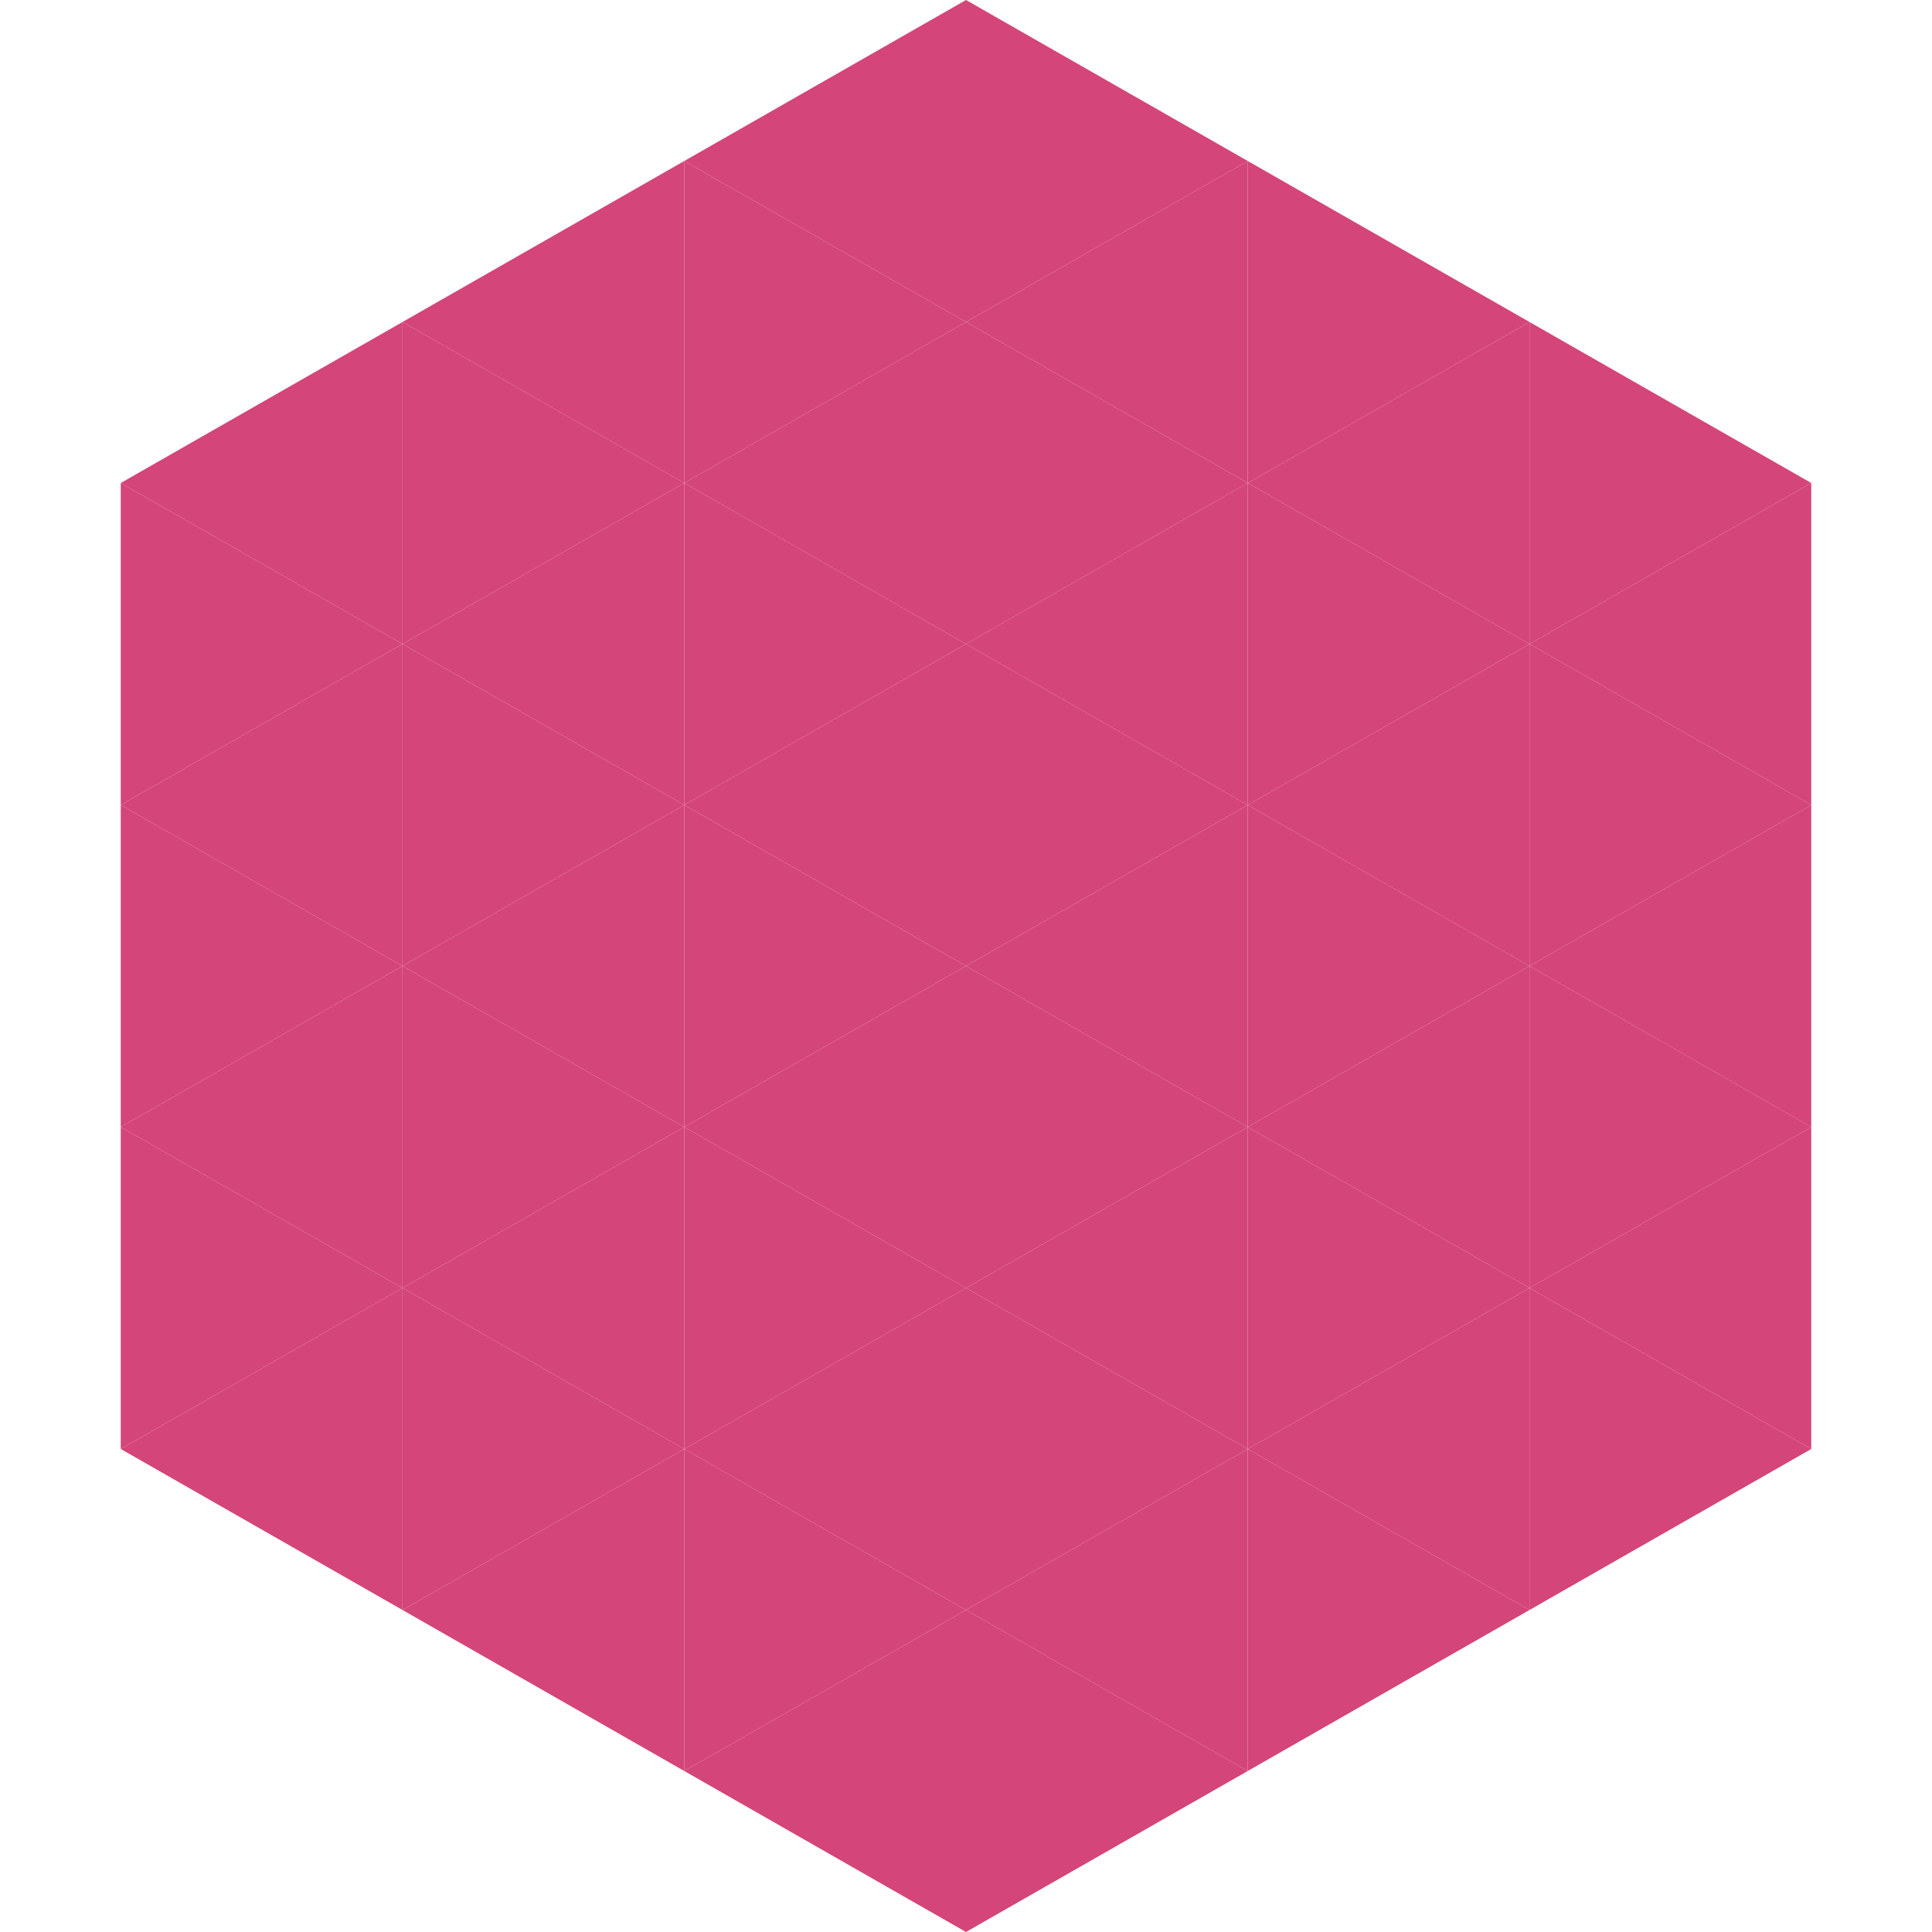
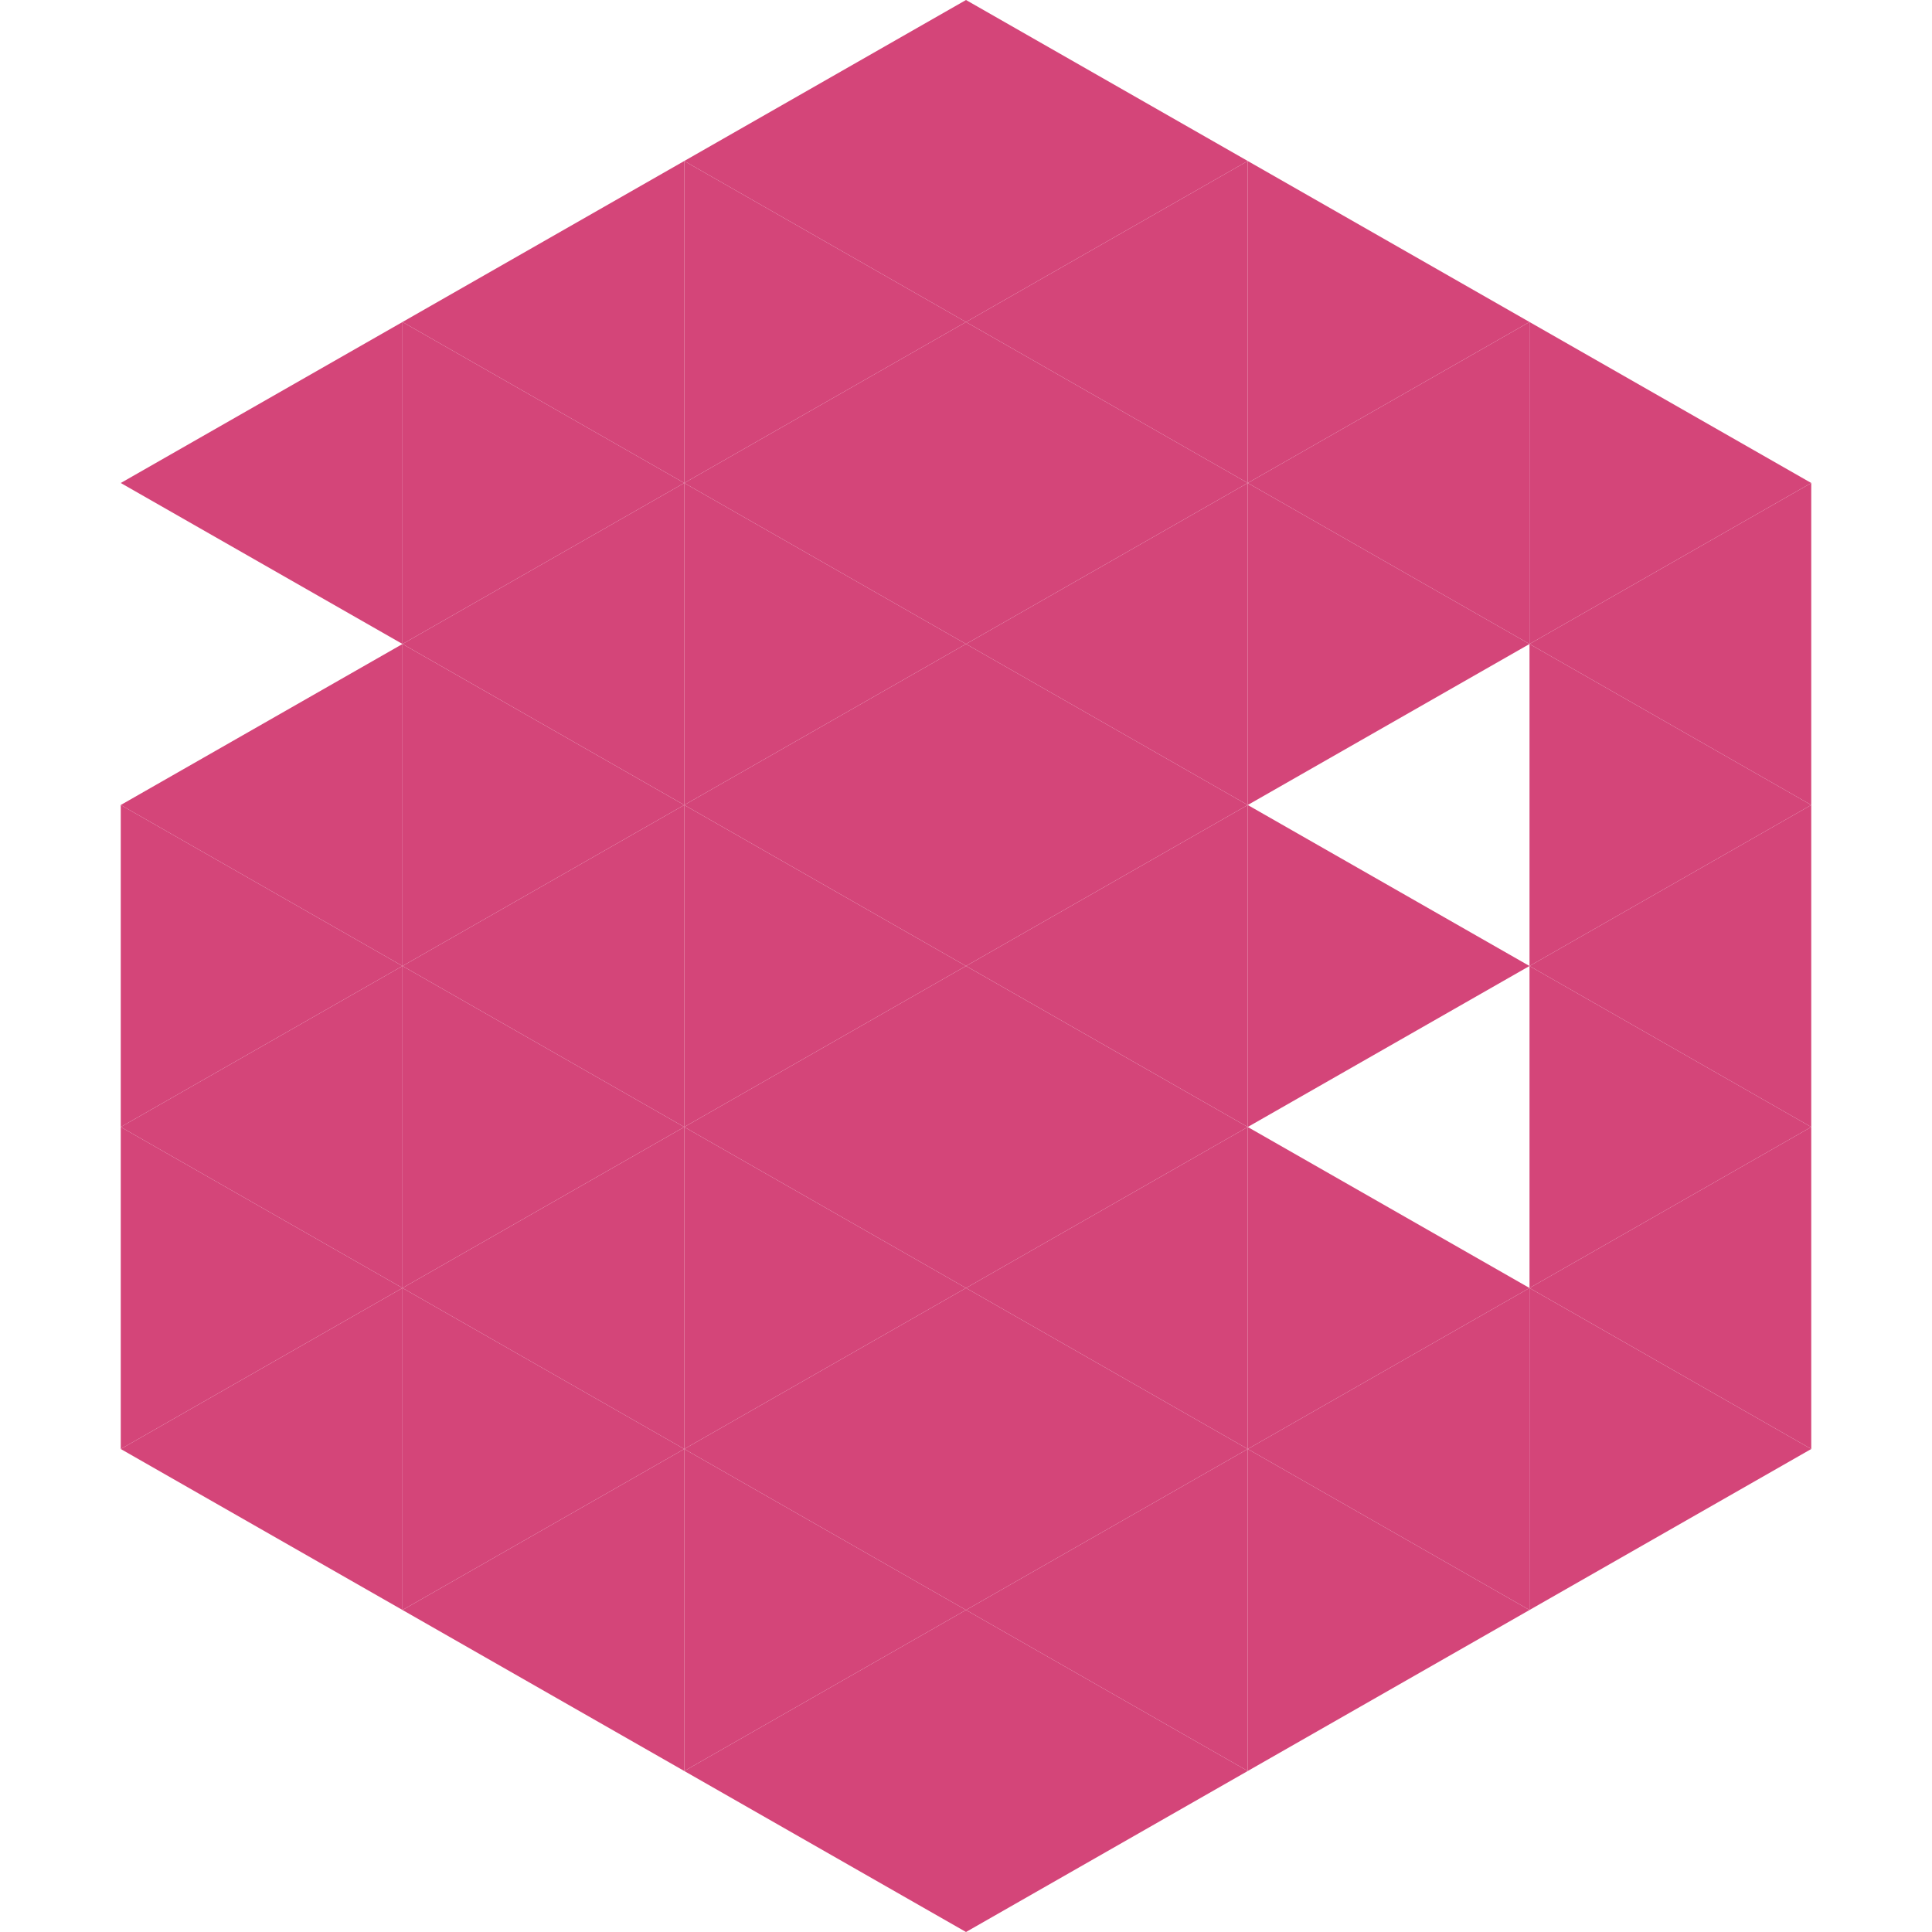
<svg xmlns="http://www.w3.org/2000/svg" width="240" height="240">
  <polygon points="50,40 15,60 50,80" style="fill:rgb(212,69,121)" />
  <polygon points="190,40 225,60 190,80" style="fill:rgb(212,69,121)" />
-   <polygon points="15,60 50,80 15,100" style="fill:rgb(212,69,121)" />
  <polygon points="225,60 190,80 225,100" style="fill:rgb(212,69,121)" />
  <polygon points="50,80 15,100 50,120" style="fill:rgb(212,69,121)" />
  <polygon points="190,80 225,100 190,120" style="fill:rgb(212,69,121)" />
  <polygon points="15,100 50,120 15,140" style="fill:rgb(212,69,121)" />
  <polygon points="225,100 190,120 225,140" style="fill:rgb(212,69,121)" />
  <polygon points="50,120 15,140 50,160" style="fill:rgb(212,69,121)" />
  <polygon points="190,120 225,140 190,160" style="fill:rgb(212,69,121)" />
  <polygon points="15,140 50,160 15,180" style="fill:rgb(212,69,121)" />
  <polygon points="225,140 190,160 225,180" style="fill:rgb(212,69,121)" />
  <polygon points="50,160 15,180 50,200" style="fill:rgb(212,69,121)" />
  <polygon points="190,160 225,180 190,200" style="fill:rgb(212,69,121)" />
  <polygon points="15,180 50,200 15,220" style="fill:rgb(255,255,255); fill-opacity:0" />
  <polygon points="225,180 190,200 225,220" style="fill:rgb(255,255,255); fill-opacity:0" />
  <polygon points="50,0 85,20 50,40" style="fill:rgb(255,255,255); fill-opacity:0" />
  <polygon points="190,0 155,20 190,40" style="fill:rgb(255,255,255); fill-opacity:0" />
  <polygon points="85,20 50,40 85,60" style="fill:rgb(212,69,121)" />
  <polygon points="155,20 190,40 155,60" style="fill:rgb(212,69,121)" />
  <polygon points="50,40 85,60 50,80" style="fill:rgb(212,69,121)" />
  <polygon points="190,40 155,60 190,80" style="fill:rgb(212,69,121)" />
  <polygon points="85,60 50,80 85,100" style="fill:rgb(212,69,121)" />
  <polygon points="155,60 190,80 155,100" style="fill:rgb(212,69,121)" />
  <polygon points="50,80 85,100 50,120" style="fill:rgb(212,69,121)" />
-   <polygon points="190,80 155,100 190,120" style="fill:rgb(212,69,121)" />
  <polygon points="85,100 50,120 85,140" style="fill:rgb(212,69,121)" />
  <polygon points="155,100 190,120 155,140" style="fill:rgb(212,69,121)" />
  <polygon points="50,120 85,140 50,160" style="fill:rgb(212,69,121)" />
-   <polygon points="190,120 155,140 190,160" style="fill:rgb(212,69,121)" />
  <polygon points="85,140 50,160 85,180" style="fill:rgb(212,69,121)" />
  <polygon points="155,140 190,160 155,180" style="fill:rgb(212,69,121)" />
  <polygon points="50,160 85,180 50,200" style="fill:rgb(212,69,121)" />
  <polygon points="190,160 155,180 190,200" style="fill:rgb(212,69,121)" />
  <polygon points="85,180 50,200 85,220" style="fill:rgb(212,69,121)" />
  <polygon points="155,180 190,200 155,220" style="fill:rgb(212,69,121)" />
  <polygon points="120,0 85,20 120,40" style="fill:rgb(212,69,121)" />
  <polygon points="120,0 155,20 120,40" style="fill:rgb(212,69,121)" />
  <polygon points="85,20 120,40 85,60" style="fill:rgb(212,69,121)" />
  <polygon points="155,20 120,40 155,60" style="fill:rgb(212,69,121)" />
  <polygon points="120,40 85,60 120,80" style="fill:rgb(212,69,121)" />
  <polygon points="120,40 155,60 120,80" style="fill:rgb(212,69,121)" />
  <polygon points="85,60 120,80 85,100" style="fill:rgb(212,69,121)" />
  <polygon points="155,60 120,80 155,100" style="fill:rgb(212,69,121)" />
  <polygon points="120,80 85,100 120,120" style="fill:rgb(212,69,121)" />
  <polygon points="120,80 155,100 120,120" style="fill:rgb(212,69,121)" />
  <polygon points="85,100 120,120 85,140" style="fill:rgb(212,69,121)" />
  <polygon points="155,100 120,120 155,140" style="fill:rgb(212,69,121)" />
  <polygon points="120,120 85,140 120,160" style="fill:rgb(212,69,121)" />
  <polygon points="120,120 155,140 120,160" style="fill:rgb(212,69,121)" />
  <polygon points="85,140 120,160 85,180" style="fill:rgb(212,69,121)" />
  <polygon points="155,140 120,160 155,180" style="fill:rgb(212,69,121)" />
  <polygon points="120,160 85,180 120,200" style="fill:rgb(212,69,121)" />
  <polygon points="120,160 155,180 120,200" style="fill:rgb(212,69,121)" />
  <polygon points="85,180 120,200 85,220" style="fill:rgb(212,69,121)" />
  <polygon points="155,180 120,200 155,220" style="fill:rgb(212,69,121)" />
  <polygon points="120,200 85,220 120,240" style="fill:rgb(212,69,121)" />
  <polygon points="120,200 155,220 120,240" style="fill:rgb(212,69,121)" />
  <polygon points="85,220 120,240 85,260" style="fill:rgb(255,255,255); fill-opacity:0" />
  <polygon points="155,220 120,240 155,260" style="fill:rgb(255,255,255); fill-opacity:0" />
</svg>